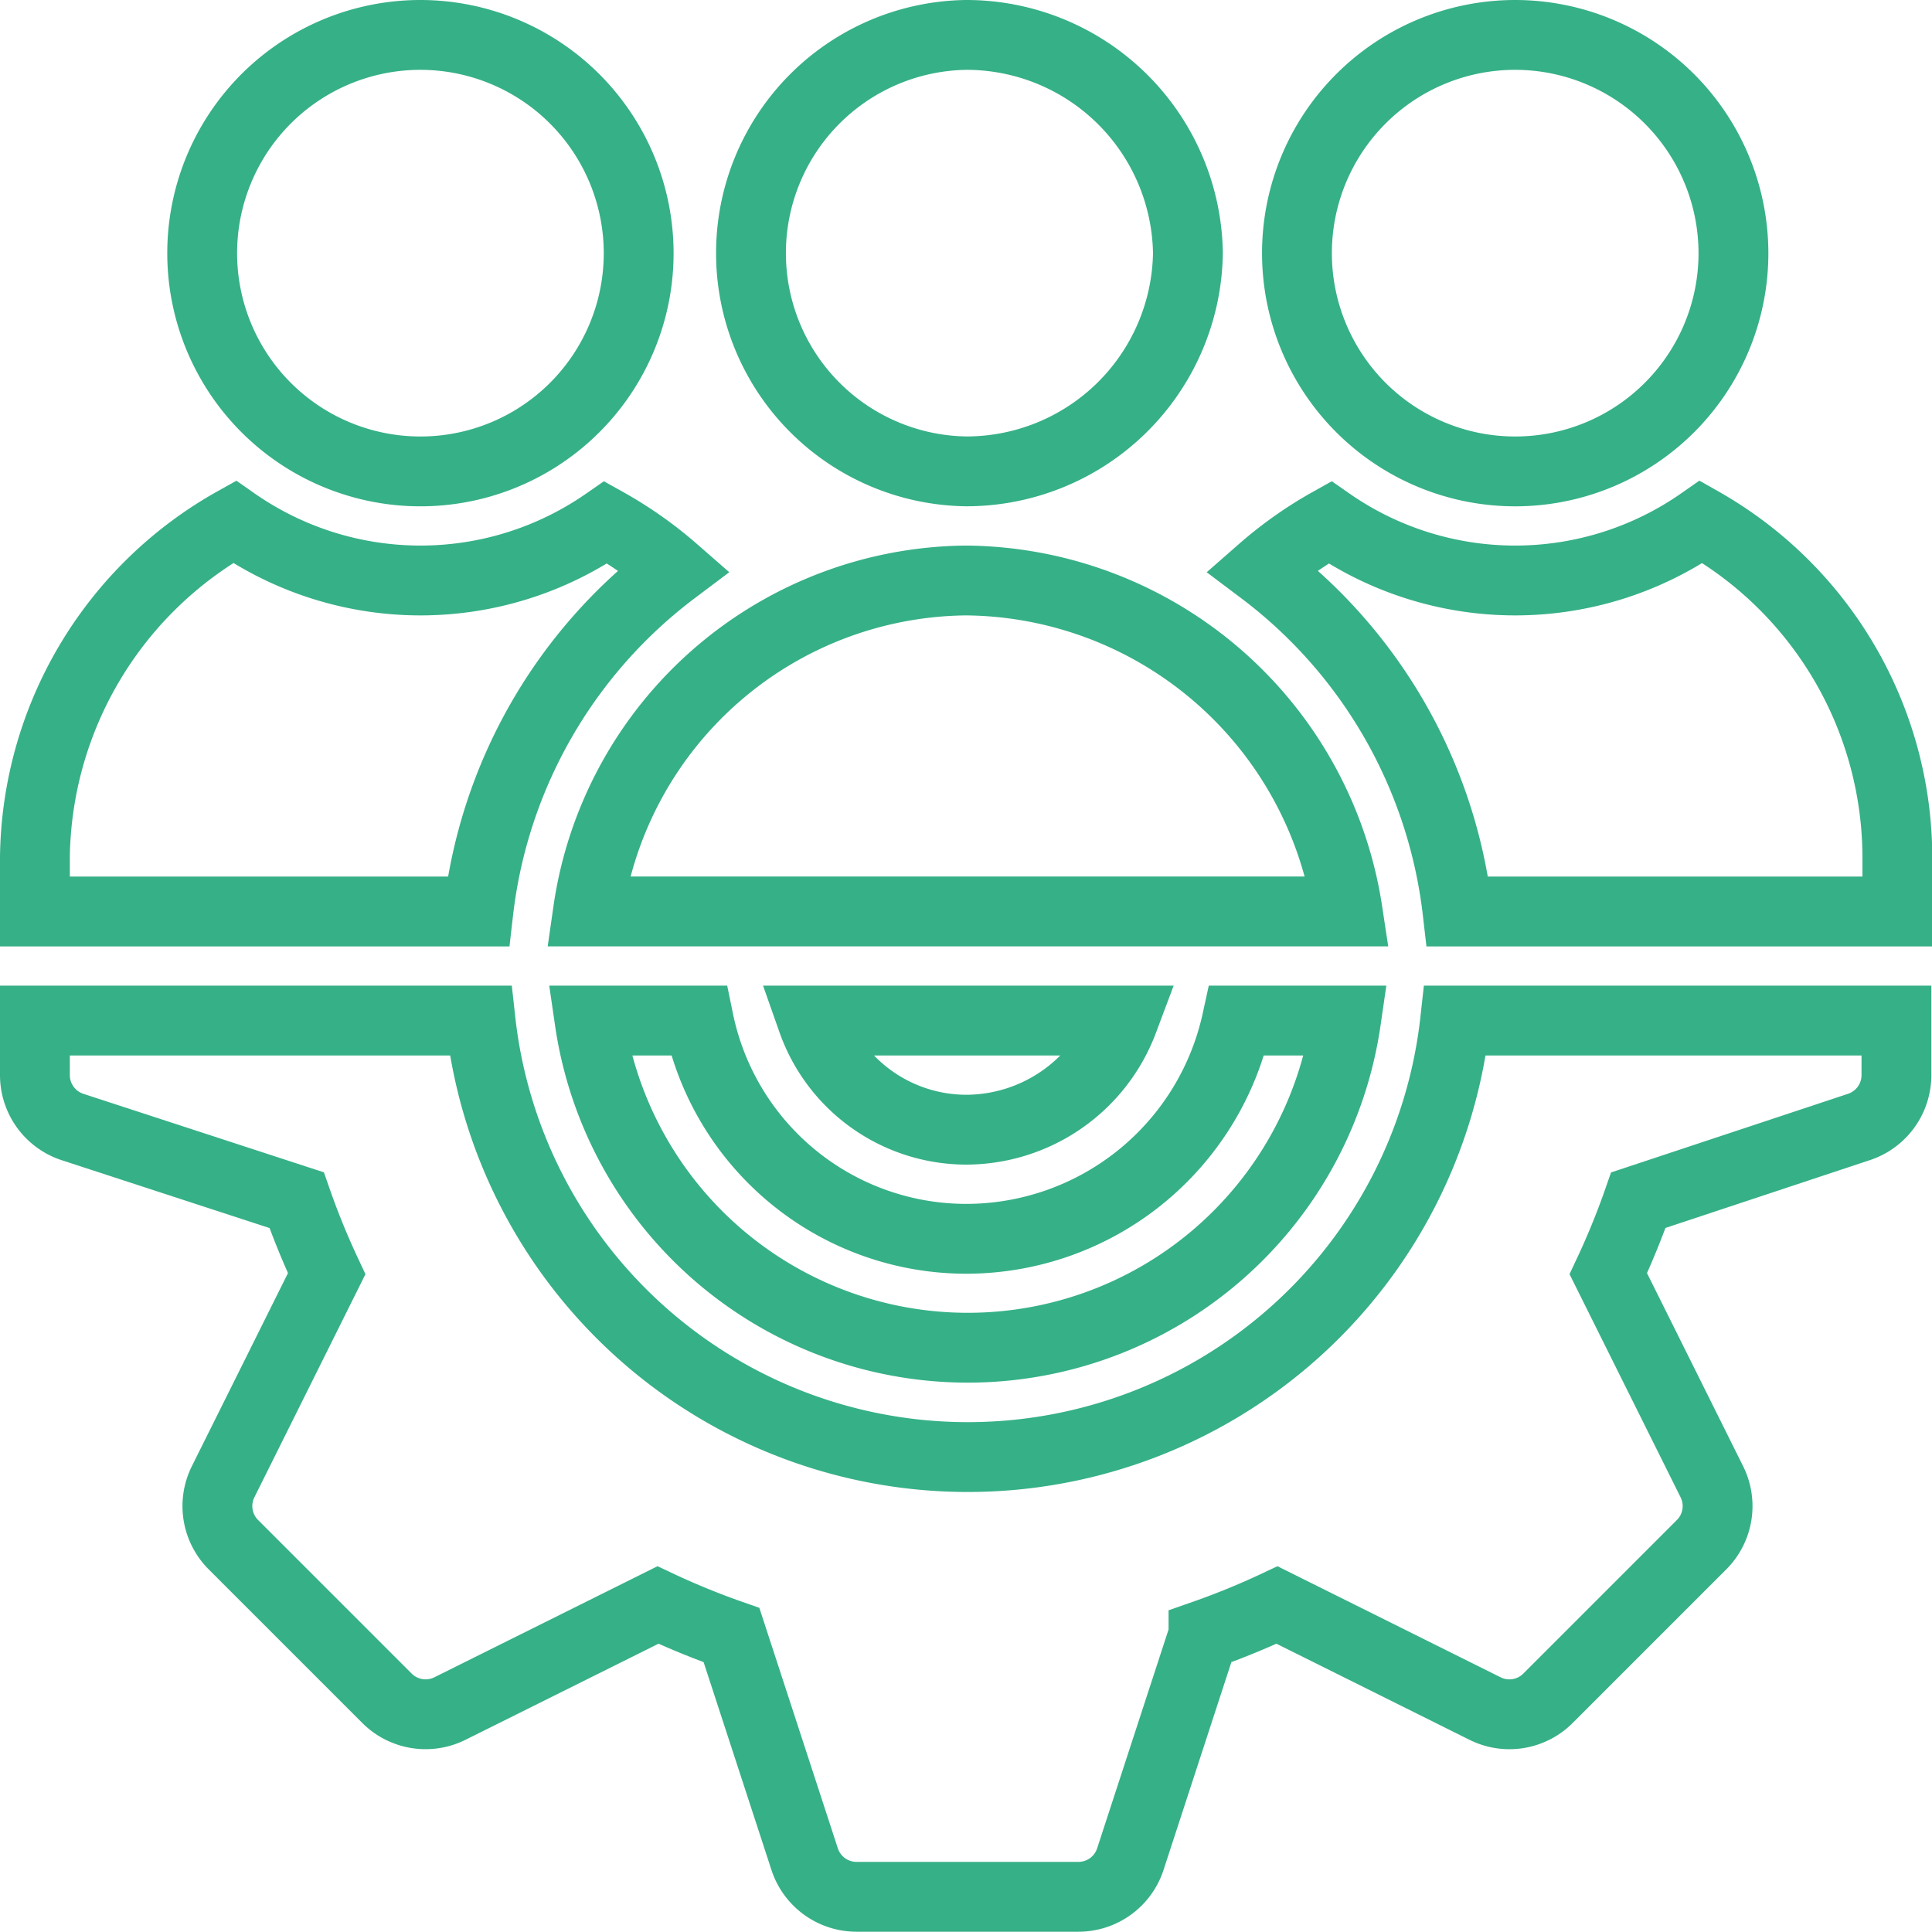
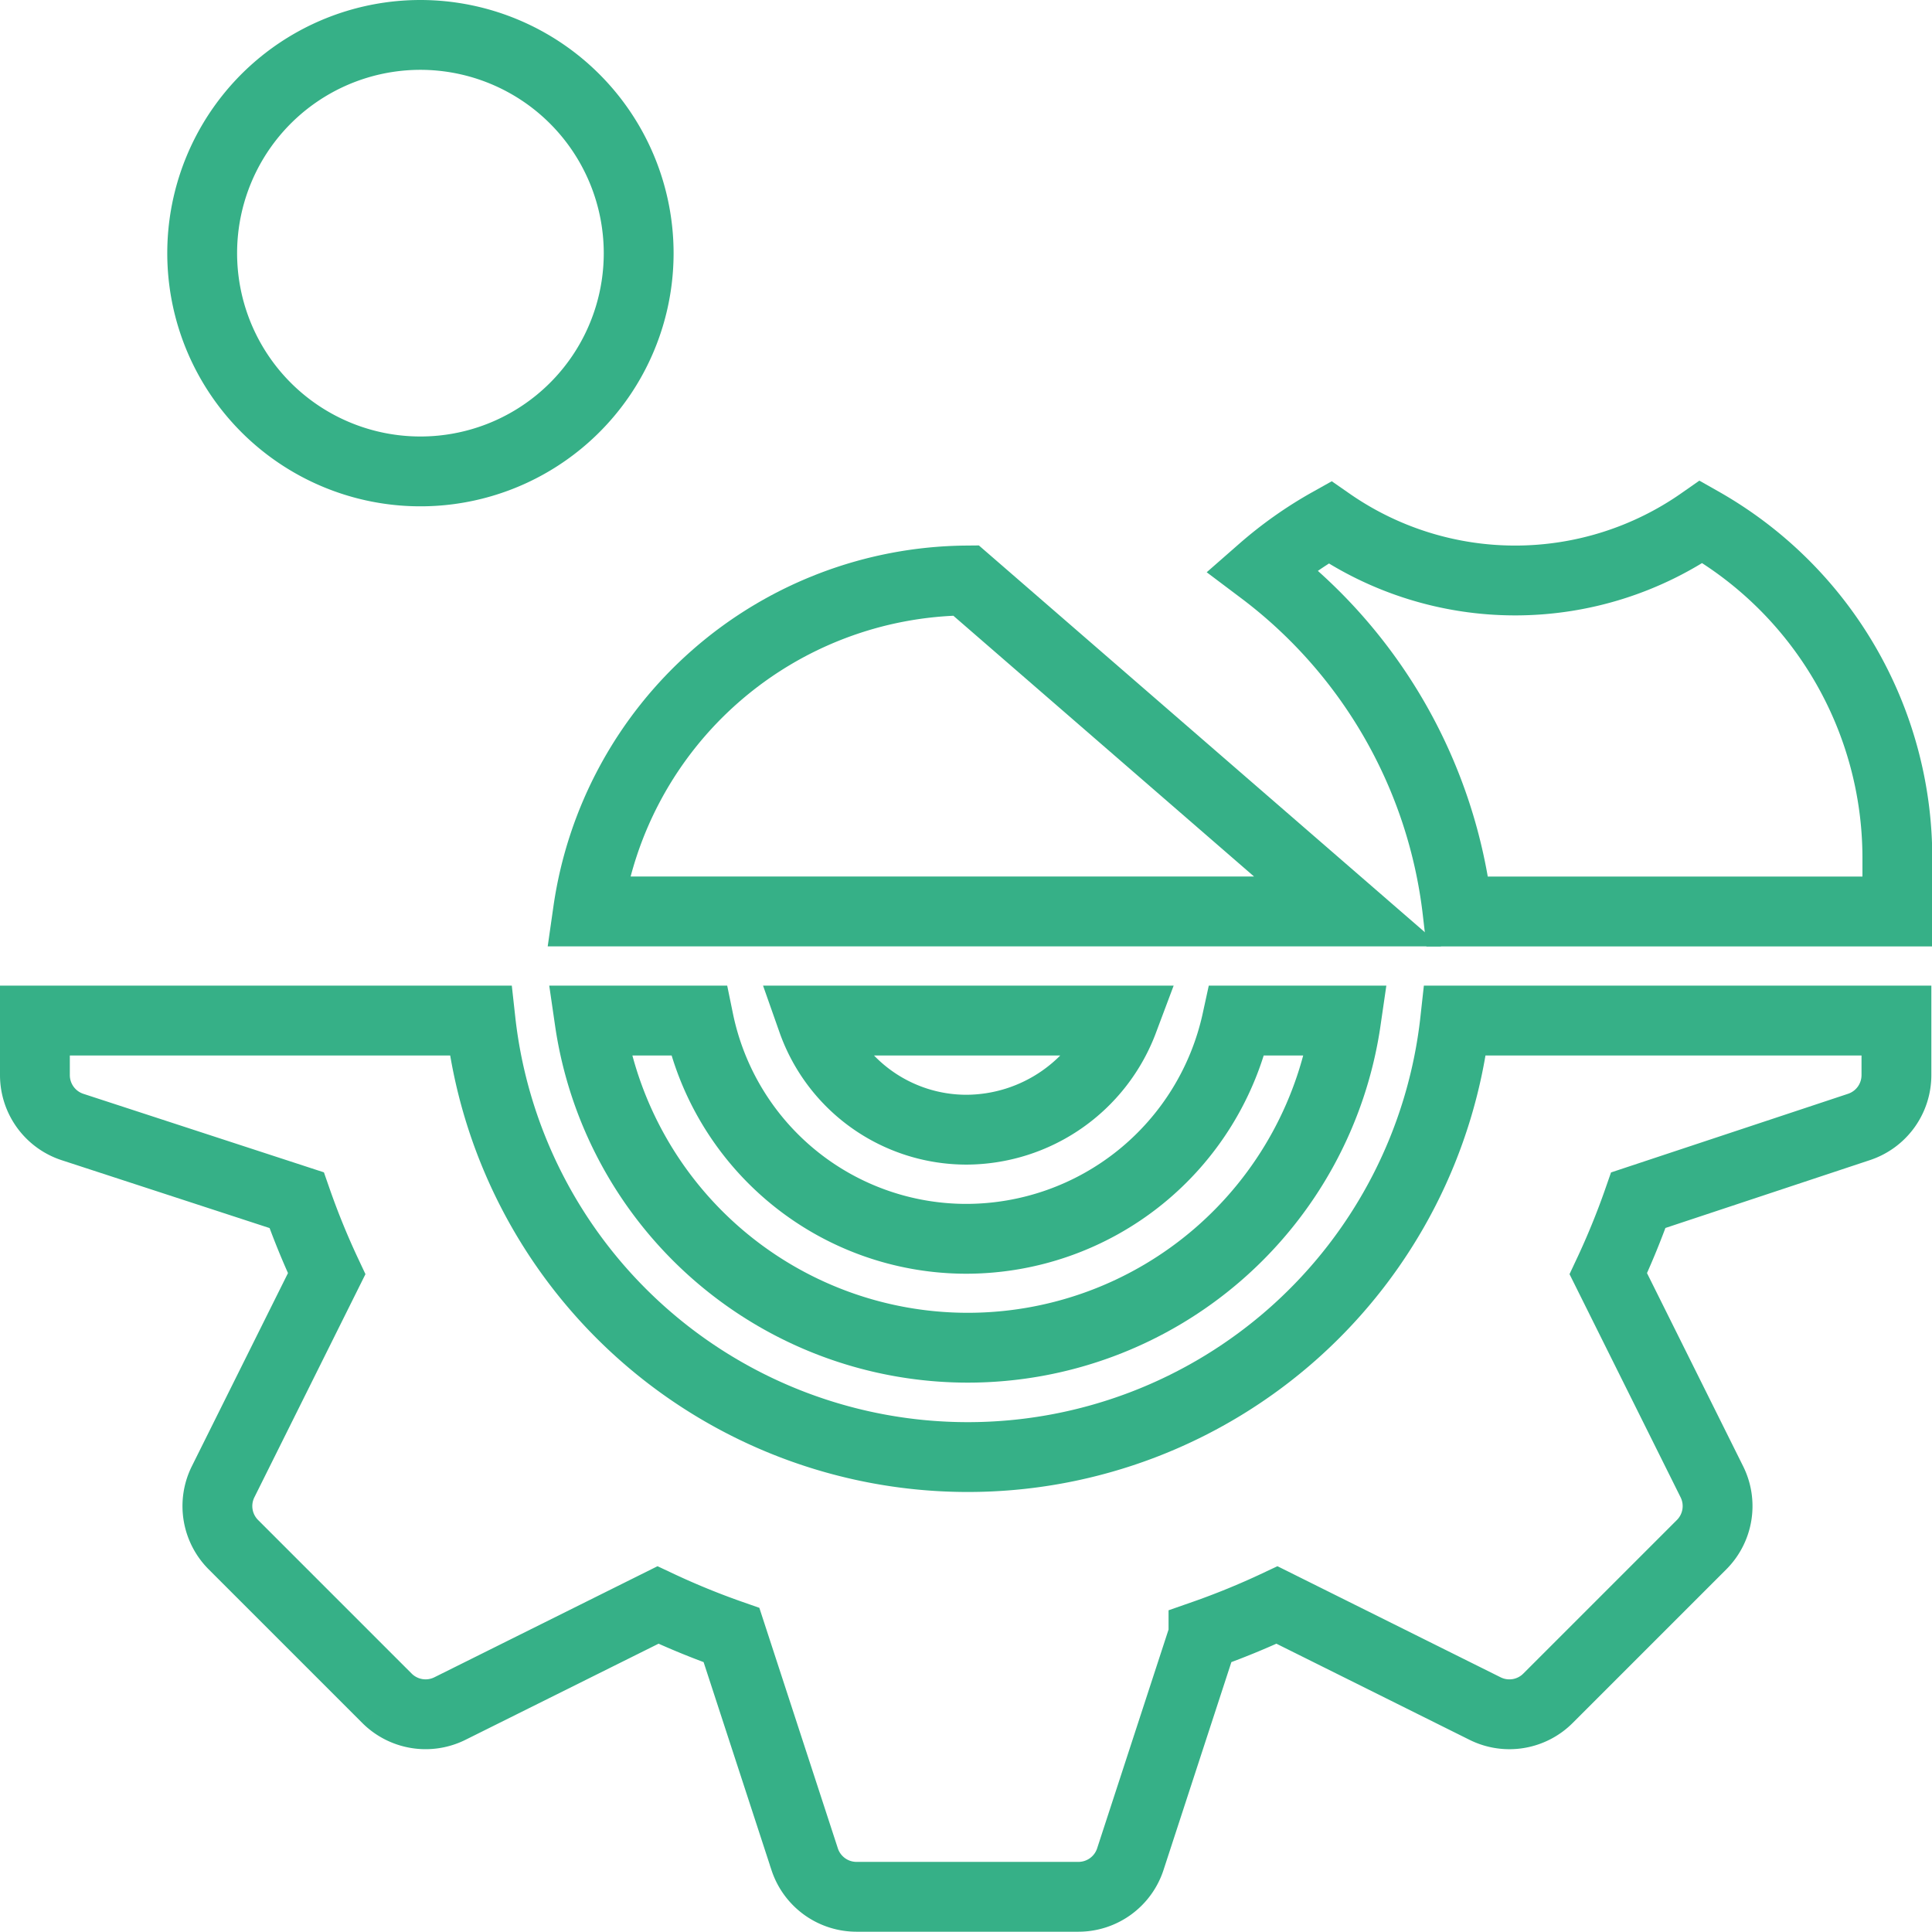
<svg xmlns="http://www.w3.org/2000/svg" width="41.5" height="41.5" viewBox="0 0 41.5 41.5">
  <defs>
    <style>.a{fill:none;stroke:#36b087;stroke-width:1.5px;}</style>
  </defs>
  <g transform="translate(0.75 0.75)">
    <g transform="translate(11.915 21.172)">
      <path class="a" d="M166.42,271a5.955,5.955,0,0,1-5.819,4.688A5.869,5.869,0,0,1,154.86,271h-2.344a8.209,8.209,0,0,0,16.247,0Z" transform="translate(-152.516 -271)" />
    </g>
    <g transform="translate(0 21.172)">
      <path class="a" d="M30.507,271a10.531,10.531,0,0,1-20.935,0H0v1.172a1.173,1.173,0,0,0,.8,1.112l4.822,1.574a16.451,16.451,0,0,0,.645,1.58l-2.225,4.47a1.172,1.172,0,0,0,.221,1.35l3.3,3.3a1.173,1.173,0,0,0,1.35.221l4.47-2.225a16.458,16.458,0,0,0,1.58.646l1.574,4.822a1.173,1.173,0,0,0,1.112.8h4.766a1.173,1.173,0,0,0,1.112-.8l1.574-4.822a16.441,16.441,0,0,0,1.58-.646l4.47,2.225a1.171,1.171,0,0,0,1.35-.221l3.3-3.3a1.172,1.172,0,0,0,.221-1.35l-2.225-4.47a16.473,16.473,0,0,0,.645-1.58l4.744-1.574a1.173,1.173,0,0,0,.8-1.112V271Z" transform="translate(0 -271)" />
    </g>
    <g transform="translate(16.7 21.172)">
      <path class="a" d="M213.763,271a3.51,3.51,0,0,0,3.3,2.344A3.613,3.613,0,0,0,220.441,271Z" transform="translate(-213.763 -271)" />
    </g>
    <g transform="translate(15.313)">
-       <path class="a" d="M200.688,0a4.688,4.688,0,0,0,0,9.375,4.76,4.76,0,0,0,4.766-4.688A4.76,4.76,0,0,0,200.688,0Z" transform="translate(-196)" />
-     </g>
+       </g>
    <g transform="translate(27.109)">
-       <path class="a" d="M351.688,0a4.688,4.688,0,1,0,4.688,4.688A4.692,4.692,0,0,0,351.688,0Z" transform="translate(-347)" />
-     </g>
+       </g>
    <g transform="translate(3.594)">
      <path class="a" d="M50.688,0a4.688,4.688,0,1,0,4.687,4.688A4.692,4.692,0,0,0,50.688,0Z" transform="translate(-46)" />
    </g>
    <g transform="translate(26.358 10.46)">
      <path class="a" d="M346.813,133.883a6.979,6.979,0,0,1-7.981.011,8.532,8.532,0,0,0-1.455,1.027,10.706,10.706,0,0,1,4.2,7.331h9.447V141.08A8.3,8.3,0,0,0,346.813,133.883Z" transform="translate(-337.376 -133.883)" />
    </g>
    <g transform="translate(11.88 11.719)">
-       <path class="a" d="M160.189,150a8.284,8.284,0,0,0-8.12,7.109h16.317A8.364,8.364,0,0,0,160.189,150Z" transform="translate(-152.069 -150)" />
+       <path class="a" d="M160.189,150a8.284,8.284,0,0,0-8.12,7.109h16.317Z" transform="translate(-152.069 -150)" />
    </g>
    <g transform="translate(0 10.46)">
-       <path class="a" d="M12.265,133.894a6.979,6.979,0,0,1-7.981-.011A8.374,8.374,0,0,0,0,141.08v1.172H9.525a10.707,10.707,0,0,1,4.2-7.331A8.536,8.536,0,0,0,12.265,133.894Z" transform="translate(0 -133.883)" />
-     </g>
+       </g>
  </g>
</svg>